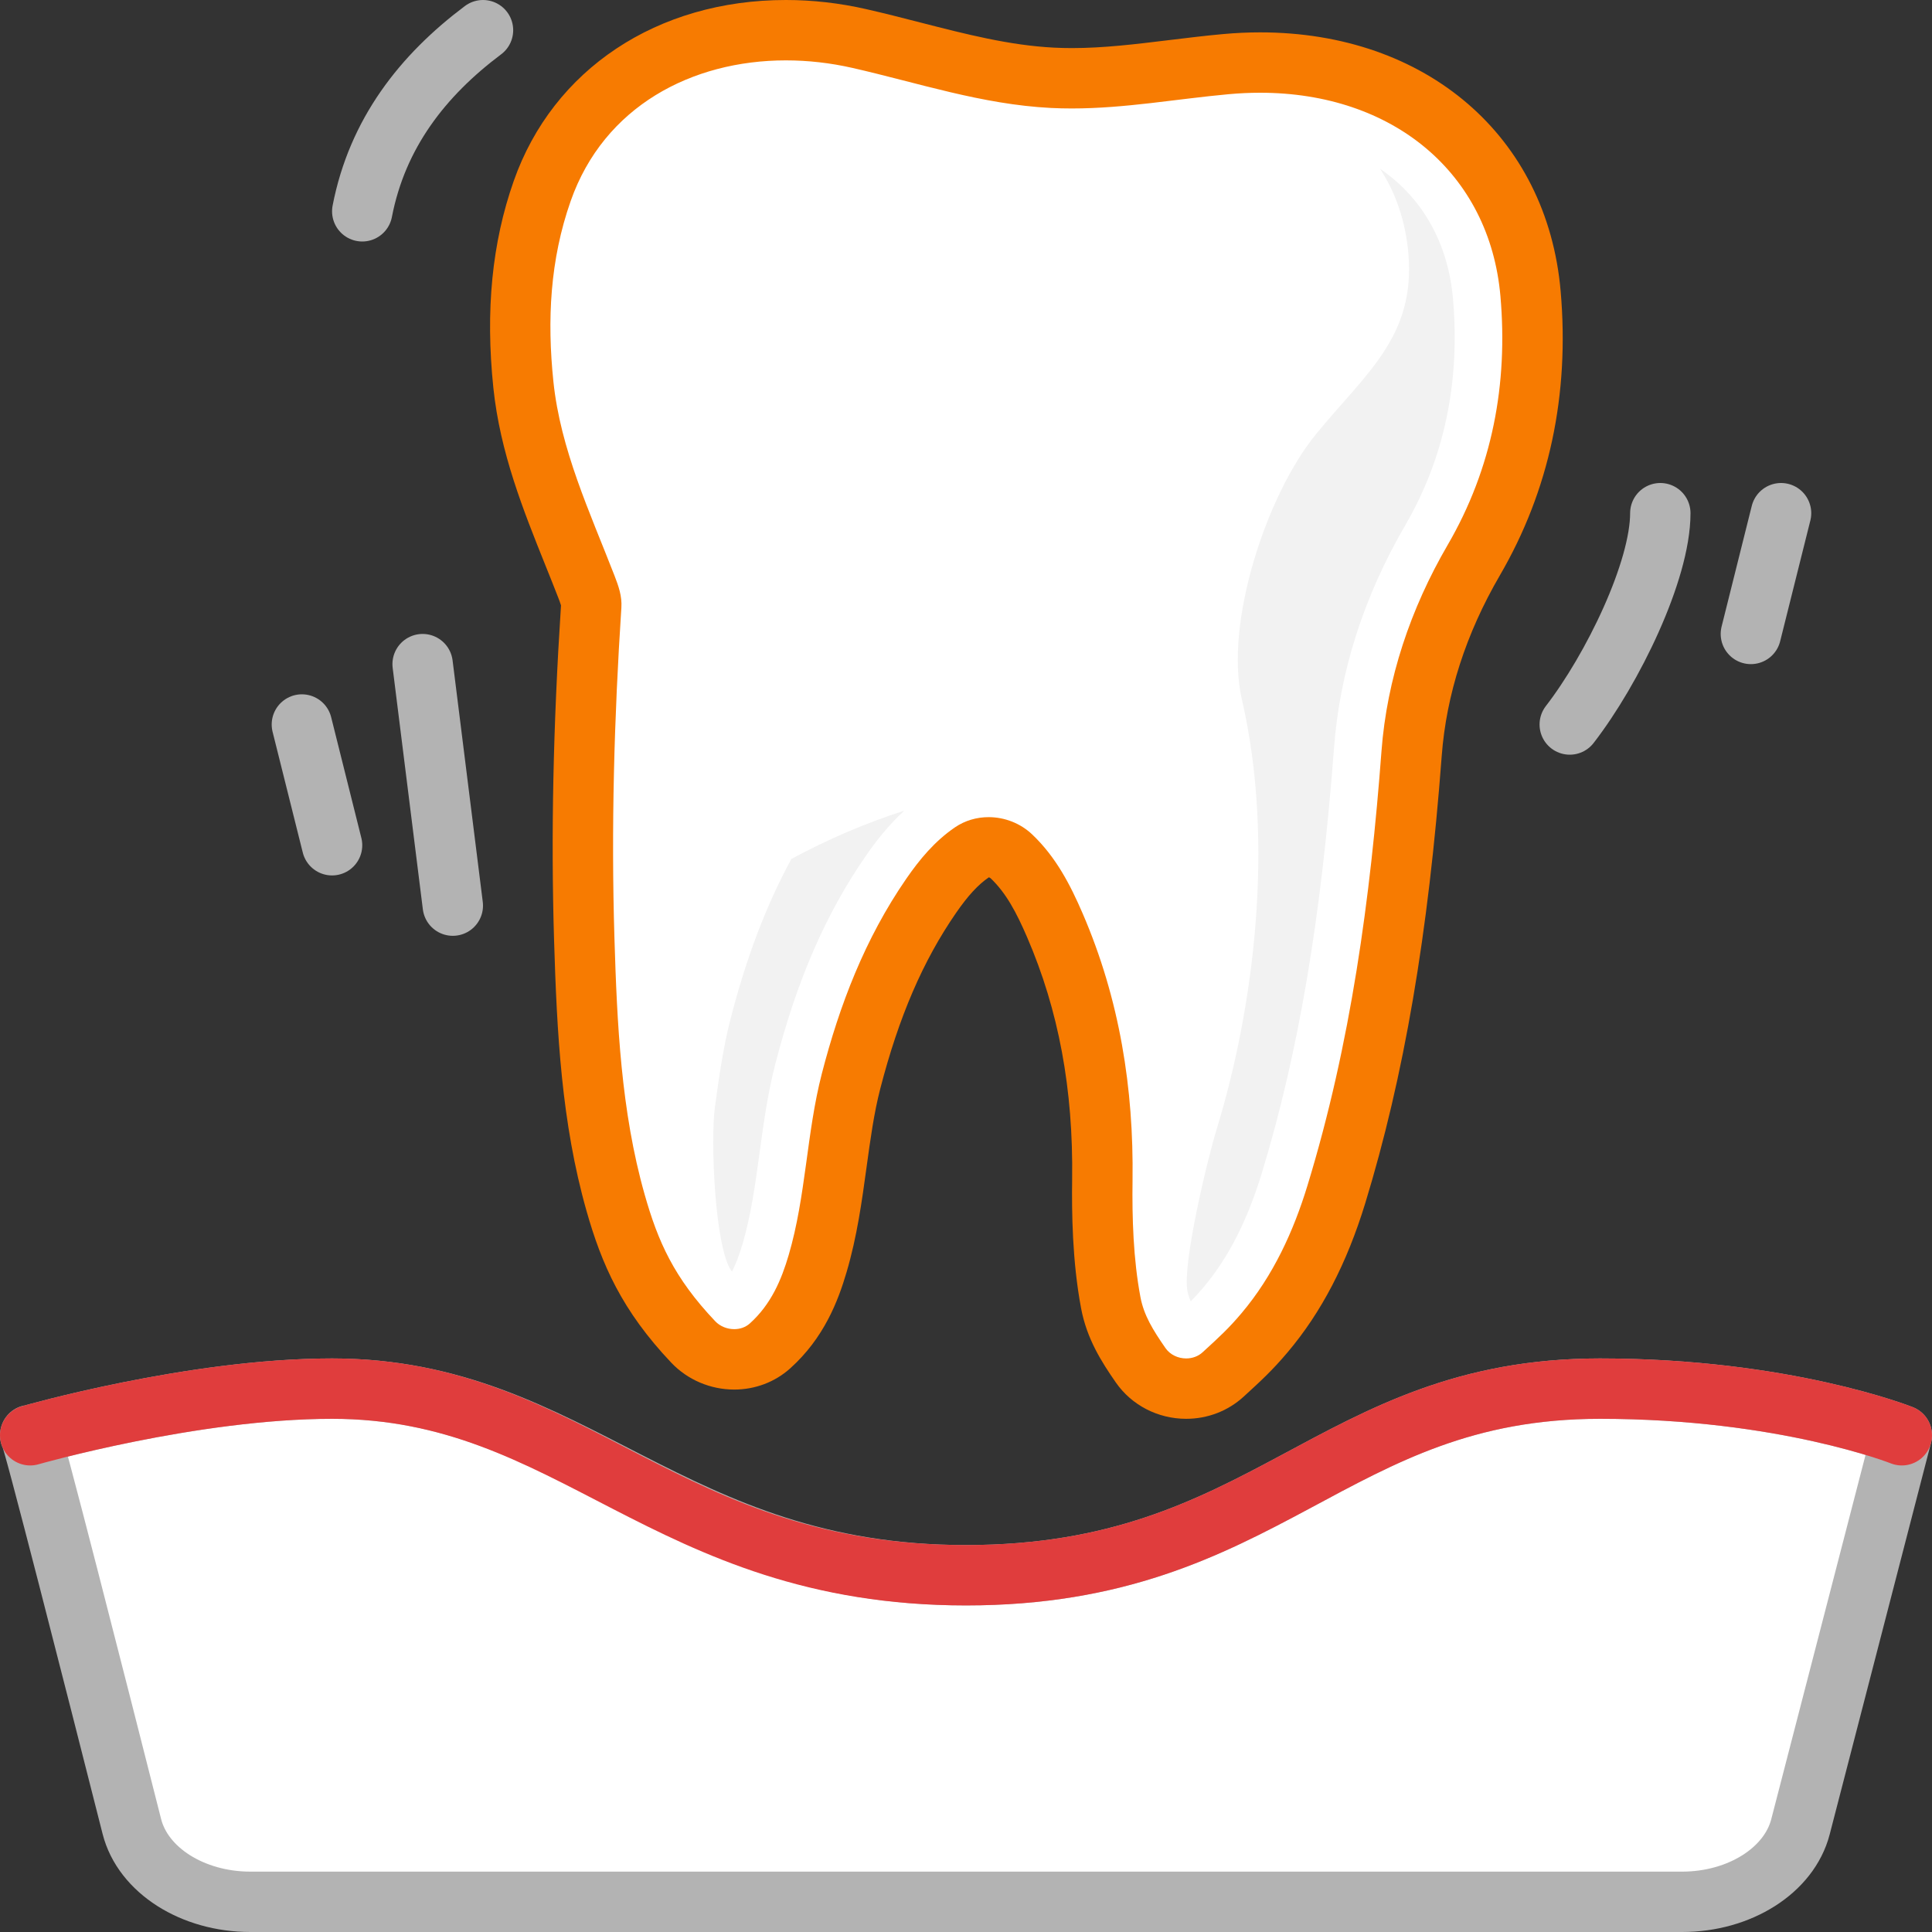
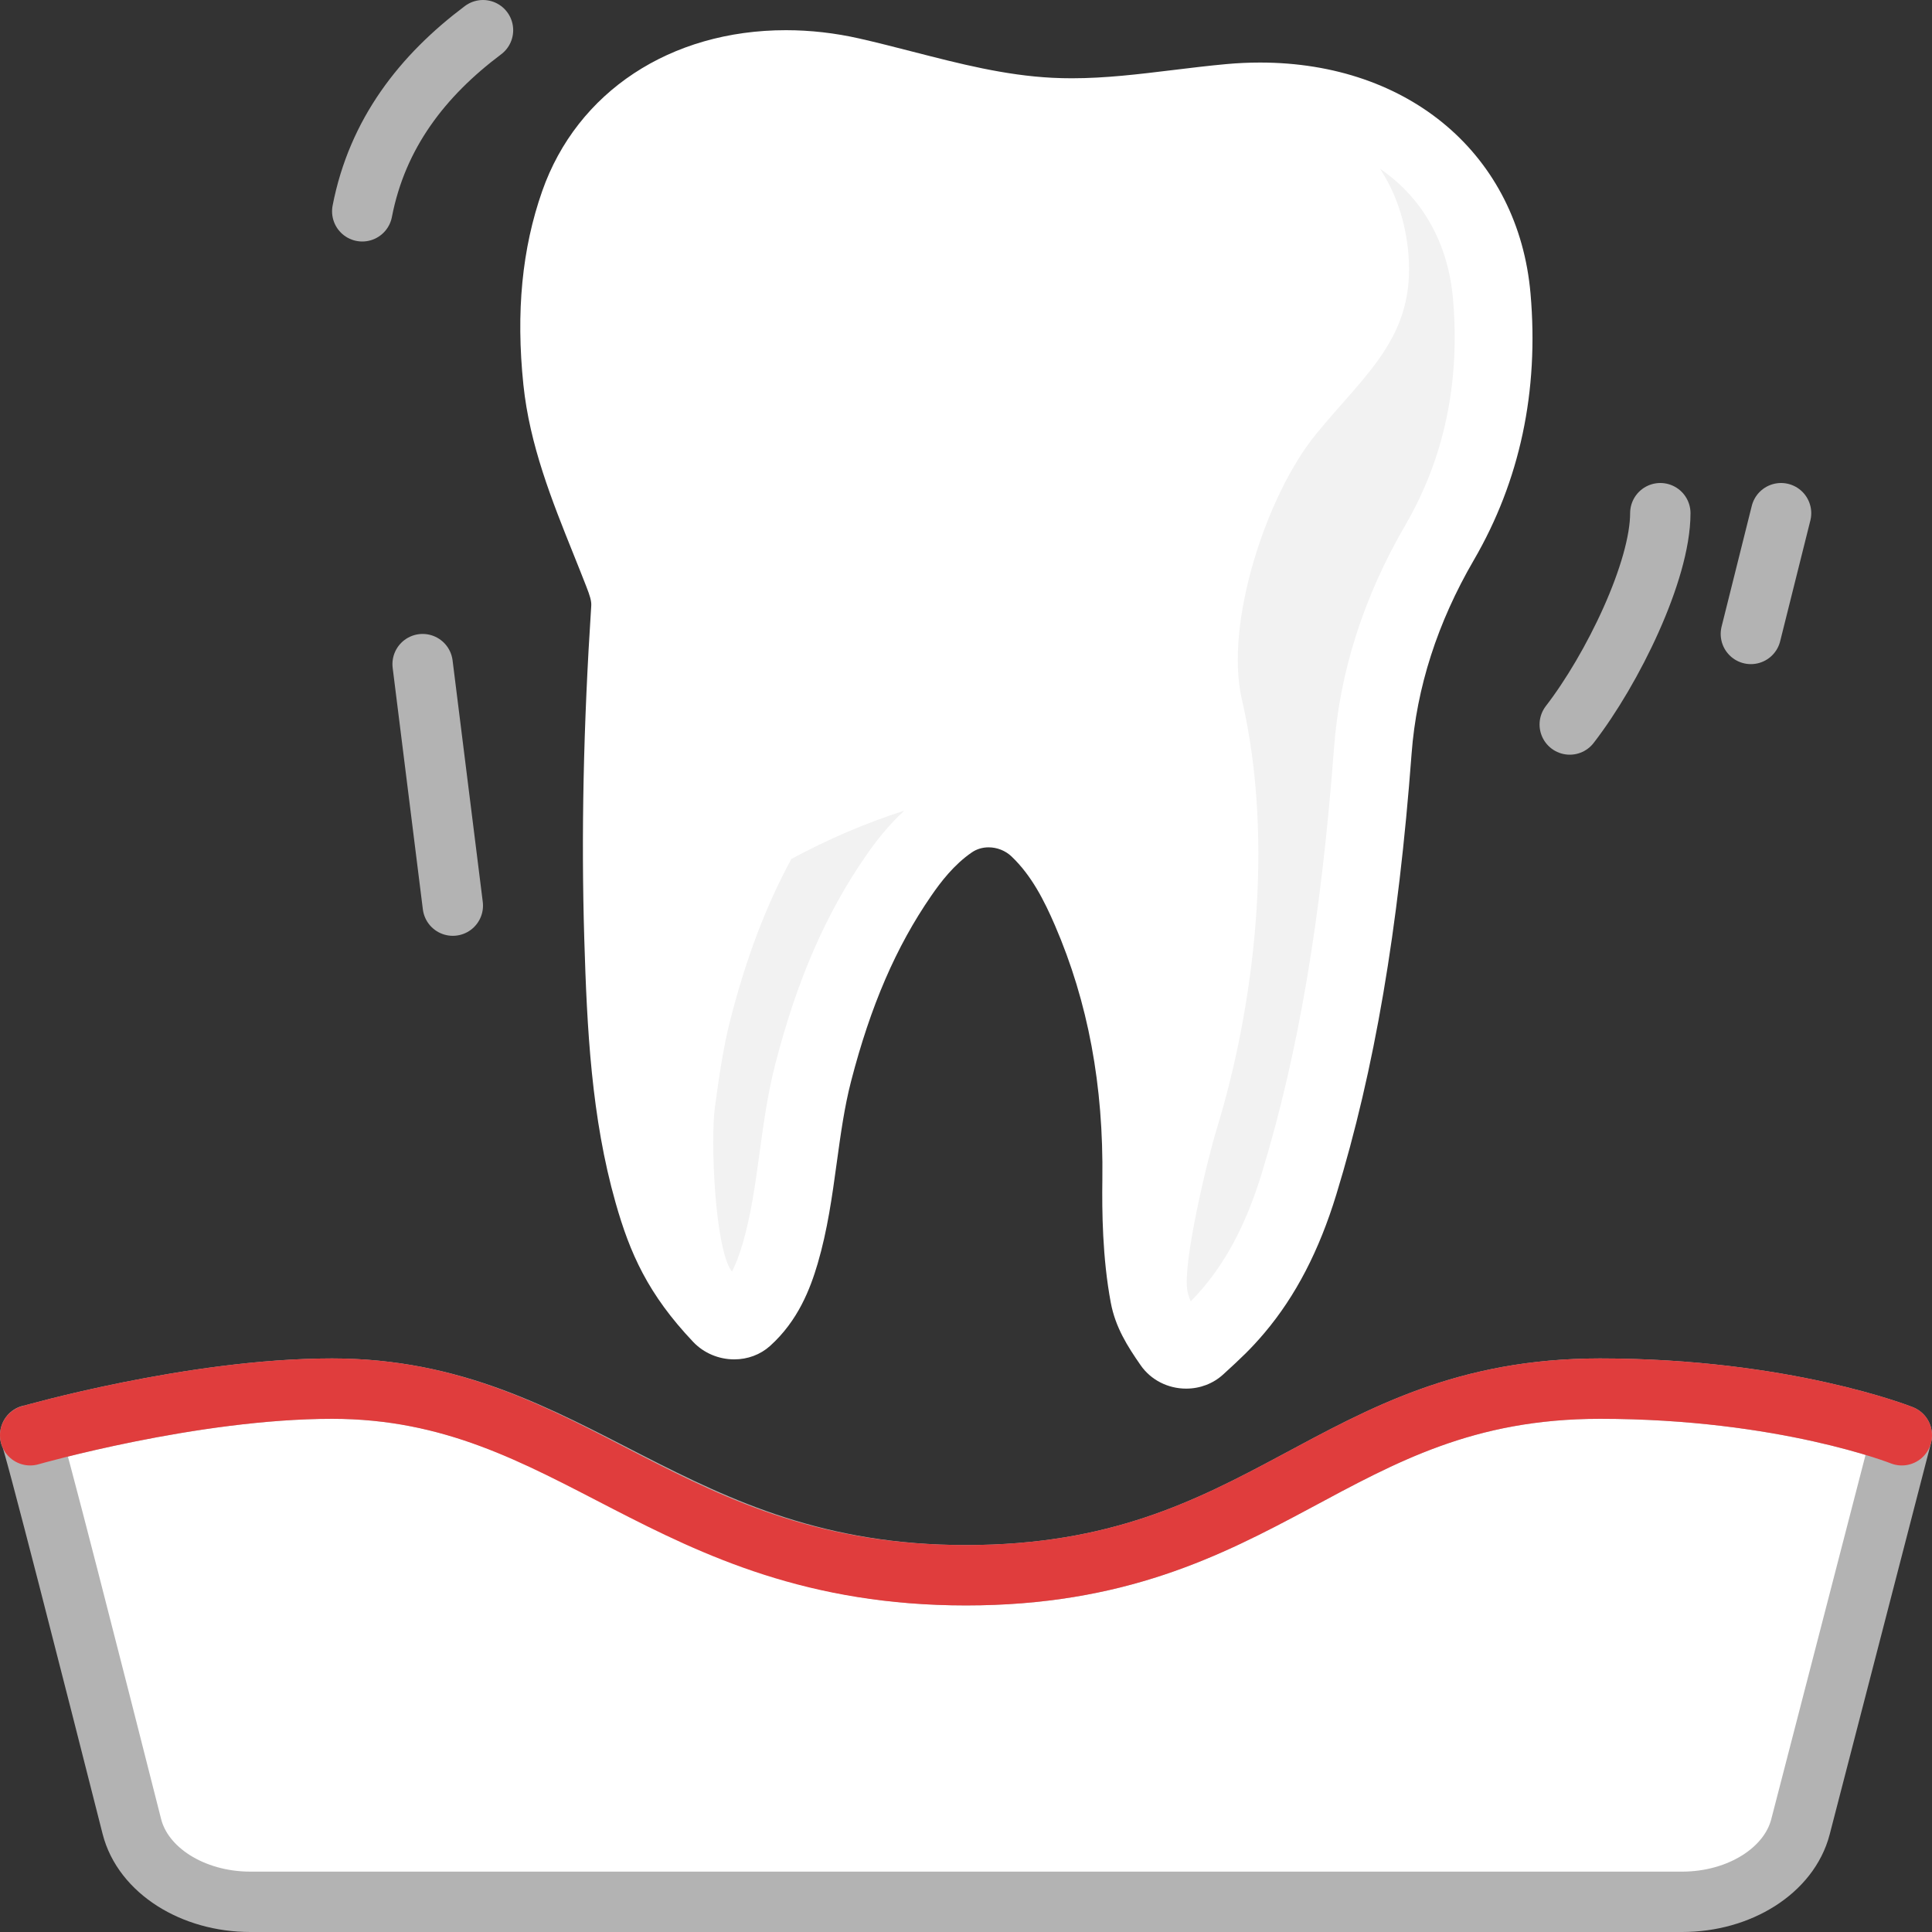
<svg xmlns="http://www.w3.org/2000/svg" version="1.1" x="0px" y="0px" viewBox="0 0 64 64" style="enable-background:new 0 0 64 64;" xml:space="preserve">
  <rect x="0" y="0" width="64" height="64" fill="#333333" stroke="none" />
  <g id="_x32_3">
    <g>
      <g>
        <path style="fill:#FFFFFF;" d="M39.293,46c-0.608,0-1.172-0.29-1.508-0.775c-0.433-0.624-0.836-1.254-0.989-2.074     c-0.278-1.481-0.293-3.034-0.279-4.073c0.042-3.123-0.473-5.88-1.573-8.429c-0.349-0.805-0.764-1.639-1.438-2.28     c-0.2-0.19-0.476-0.3-0.757-0.3c-0.204,0-0.395,0.058-0.553,0.166c-0.596,0.407-1.035,0.985-1.35,1.443     c-1.163,1.686-2.006,3.637-2.653,6.14c-0.223,0.862-0.345,1.756-0.475,2.702c-0.15,1.097-0.306,2.231-0.632,3.34     c-0.245,0.829-0.645,1.888-1.579,2.728c-0.319,0.286-0.739,0.443-1.184,0.443c-0.515,0-1.01-0.21-1.357-0.575     c-1.503-1.585-2.099-2.94-2.574-4.614c-0.8-2.819-0.947-5.741-1.037-8.736c-0.104-3.458-0.029-7.07,0.231-11.042     c0.01-0.155-0.046-0.334-0.162-0.631c-0.139-0.358-0.283-0.716-0.426-1.073c-0.714-1.776-1.452-3.613-1.66-5.615     c-0.25-2.411-0.046-4.51,0.624-6.417C19.117,3.041,22.21,1,26.036,1c0.808,0,1.625,0.093,2.429,0.275     c0.595,0.135,1.185,0.287,1.773,0.438c1.569,0.403,3.051,0.784,4.621,0.864c0.217,0.011,0.433,0.016,0.647,0.016     c1.115,0,2.202-0.133,3.354-0.273c0.583-0.071,1.167-0.142,1.754-0.196c0.383-0.035,0.759-0.052,1.127-0.052     c4.959,0,8.561,3.077,8.96,7.656c0.281,3.23-0.351,6.2-1.88,8.828c-1.203,2.067-1.896,4.223-2.06,6.408     c-0.438,5.839-1.231,10.48-2.494,14.607c-0.57,1.863-1.348,3.361-2.377,4.58c-0.453,0.535-0.781,0.841-1.371,1.38     C40.189,45.833,39.754,46,39.293,46z" />
-         <path style="fill:#F77B01;" d="M26.035,2c0.732,0,1.474,0.084,2.208,0.251c2.175,0.495,4.28,1.208,6.565,1.325     c0.234,0.012,0.467,0.017,0.699,0.017c1.762,0,3.465-0.315,5.198-0.473c0.352-0.032,0.698-0.048,1.036-0.048     c4.403,0,7.607,2.661,7.963,6.742c0.253,2.903-0.266,5.691-1.748,8.238c-1.233,2.119-2.013,4.436-2.193,6.836     c-0.364,4.847-1.015,9.692-2.453,14.389c-0.46,1.503-1.128,2.976-2.185,4.227c-0.418,0.495-0.719,0.772-1.282,1.287     C39.692,44.933,39.492,45,39.293,45c-0.265,0-0.529-0.119-0.685-0.343c-0.417-0.601-0.716-1.086-0.83-1.691     c-0.236-1.258-0.278-2.608-0.261-3.876c0.04-3.022-0.423-5.985-1.656-8.838c-0.407-0.942-0.878-1.858-1.666-2.608     c-0.395-0.376-0.921-0.575-1.446-0.575c-0.391,0-0.782,0.11-1.118,0.34c-0.672,0.46-1.171,1.065-1.609,1.7     c-1.373,1.989-2.211,4.187-2.798,6.458c-0.507,1.961-0.524,4.059-1.098,6.009c-0.238,0.809-0.578,1.628-1.288,2.266     c-0.142,0.127-0.327,0.188-0.516,0.188c-0.232,0-0.469-0.092-0.631-0.264c-1.371-1.446-1.896-2.644-2.337-4.199     c-0.783-2.759-0.914-5.673-1-8.493c-0.111-3.651-0.009-7.304,0.23-10.946c0.025-0.378-0.094-0.713-0.228-1.059     c-0.819-2.109-1.79-4.18-2.024-6.43c-0.211-2.033-0.114-4.029,0.573-5.981C20.007,3.523,22.919,2,26.035,2 M26.035,0     c-4.262,0-7.717,2.297-9.017,5.995c-0.721,2.05-0.941,4.291-0.675,6.852c0.223,2.143,0.988,4.046,1.727,5.887     c0.142,0.353,0.284,0.706,0.421,1.06c0.019,0.049,0.073,0.187,0.093,0.259c-0.26,3.984-0.335,7.609-0.23,11.082     c0.093,3.062,0.244,6.052,1.075,8.978c0.502,1.77,1.172,3.302,2.81,5.03c0.535,0.564,1.294,0.888,2.083,0.888     c0.692,0,1.349-0.249,1.852-0.7c1.123-1.008,1.589-2.234,1.87-3.189c0.348-1.181,0.508-2.352,0.663-3.486     c0.126-0.917,0.244-1.782,0.452-2.588c0.617-2.387,1.414-4.237,2.508-5.822c0.396-0.574,0.733-0.94,1.092-1.185     c0.013,0.009,0.043,0.019,0.057,0.033c0.514,0.489,0.855,1.134,1.208,1.952c1.044,2.415,1.532,5.037,1.492,8.018     c-0.014,1.082,0.001,2.702,0.296,4.272c0.19,1.013,0.673,1.771,1.152,2.461C37.487,46.55,38.358,47,39.293,47     c0.711,0,1.386-0.26,1.902-0.732c0.572-0.523,0.949-0.868,1.46-1.473c1.118-1.324,1.958-2.937,2.569-4.932     c1.285-4.2,2.091-8.91,2.535-14.825c0.153-2.033,0.801-4.045,1.927-5.98c1.635-2.81,2.312-5.978,2.012-9.418     c-0.447-5.125-4.448-8.568-9.955-8.568c-0.4,0-0.81,0.019-1.218,0.056c-0.598,0.054-1.192,0.127-1.787,0.199     c-1.12,0.137-2.177,0.266-3.231,0.266c-0.198,0-0.397-0.005-0.596-0.015c-1.47-0.075-2.905-0.443-4.424-0.833     c-0.598-0.154-1.196-0.307-1.8-0.444C27.81,0.101,26.918,0,26.035,0L26.035,0z" />
      </g>
      <g>
        <g>
          <path style="fill:#F2F2F2;" d="M48.133,9.901c-0.164-1.874-1.035-3.367-2.417-4.31c0.517,0.791,0.845,1.734,0.938,2.804      c0.24,2.757-1.412,3.972-3.058,5.985c-1.658,2.029-3.036,6.288-2.459,8.781c1.107,4.778,0.385,10.261-0.827,14.223      c-0.327,1.067-1.142,4.491-0.976,5.373c0.022,0.118,0.058,0.232,0.111,0.352c0.14-0.142,0.268-0.283,0.416-0.458      c0.82-0.971,1.451-2.201,1.929-3.761c1.213-3.962,1.976-8.448,2.401-14.116c0.19-2.529,0.985-5.012,2.364-7.381      C47.842,15.178,48.373,12.658,48.133,9.901z" />
        </g>
        <g>
          <path style="fill:#F2F2F2;" d="M26.216,28.453c-0.831,1.527-1.484,3.241-2.009,5.273c-0.256,0.99-0.393,1.991-0.526,2.96      c-0.145,1.061-0.009,4.694,0.566,5.44c0.13-0.253,0.244-0.556,0.353-0.925c0.278-0.946,0.416-1.948,0.561-3.009      c0.133-0.969,0.27-1.97,0.526-2.96c0.716-2.771,1.665-4.954,2.988-6.871c0.314-0.455,0.729-1,1.283-1.508      C28.687,27.26,27.441,27.793,26.216,28.453z" />
        </g>
      </g>
    </g>
    <path style="fill:#FFFFFF;stroke:#B3B3B3;stroke-width:2;stroke-linecap:round;stroke-linejoin:round;stroke-miterlimit:10;" d="   M1,47.545C1,47.545,6.375,46,11,46c8,0,11.167,6.182,21,6.182C42,52.182,44.083,46,53,46c6.125,0,10,1.545,10,1.545l-3.357,12.97   C59.269,61.96,57.628,63,55.721,63H8.293c-1.913,0-3.557-1.045-3.925-2.495C3.241,56.059,1,47.256,1,47.545z" />
    <path style="fill:none;stroke:#E03D3D;stroke-width:2;stroke-linecap:round;stroke-linejoin:round;stroke-miterlimit:10;" d="   M1,47.545C1,47.545,6.375,46,11,46c8,0,11,6.182,21,6.182S44.083,46,53,46c6.125,0,10,1.545,10,1.545" />
    <line style="fill:none;stroke:#B3B3B3;stroke-width:2;stroke-linecap:round;stroke-linejoin:round;stroke-miterlimit:10;" x1="15" y1="30" x2="14" y2="22" />
    <path style="fill:none;stroke:#B3B3B3;stroke-width:2;stroke-linecap:round;stroke-linejoin:round;stroke-miterlimit:10;" d="   M52,24c1.417-1.833,3-5.083,3-7" />
    <path style="fill:none;stroke:#B3B3B3;stroke-width:2;stroke-linecap:round;stroke-linejoin:round;stroke-miterlimit:10;" d="M16,1   c-2,1.5-3.5,3.417-4,6" />
-     <line style="fill:none;stroke:#B3B3B3;stroke-width:2;stroke-linecap:round;stroke-linejoin:round;stroke-miterlimit:10;" x1="10" y1="24" x2="11" y2="28" />
    <line style="fill:none;stroke:#B3B3B3;stroke-width:2;stroke-linecap:round;stroke-linejoin:round;stroke-miterlimit:10;" x1="59" y1="17" x2="58" y2="21" />
  </g>
  <g id="Layer_1">
</g>
</svg>